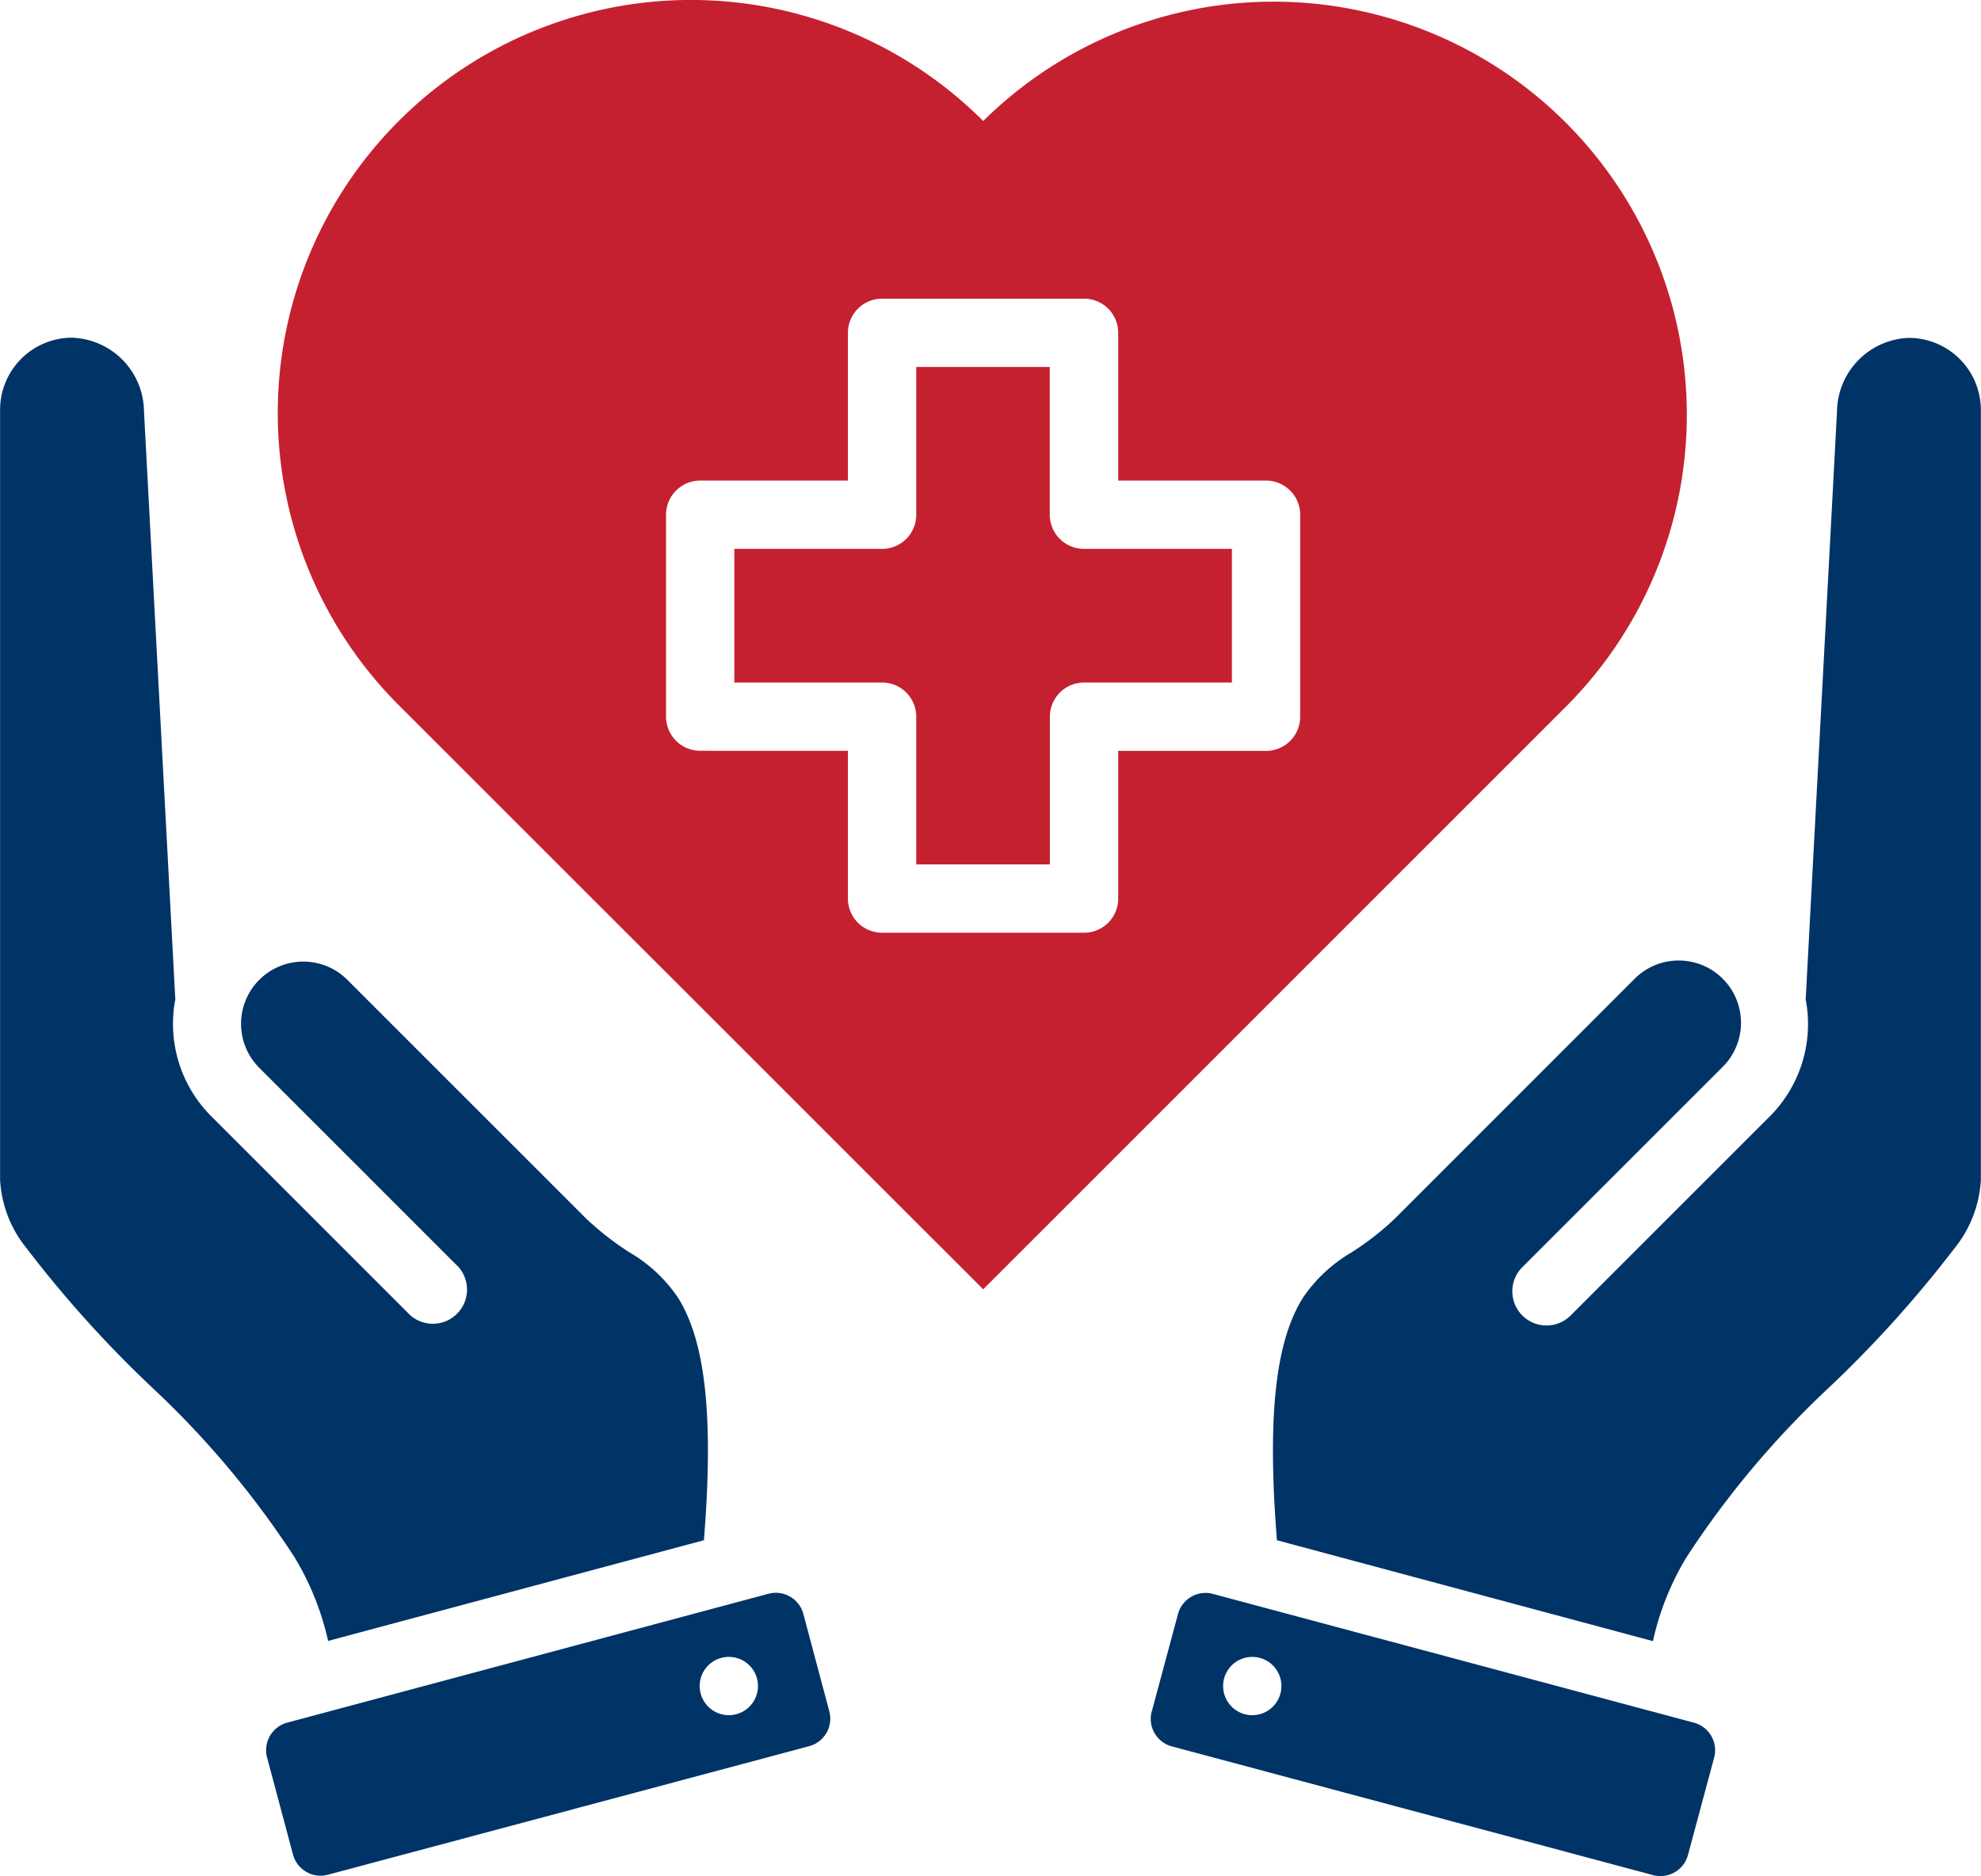
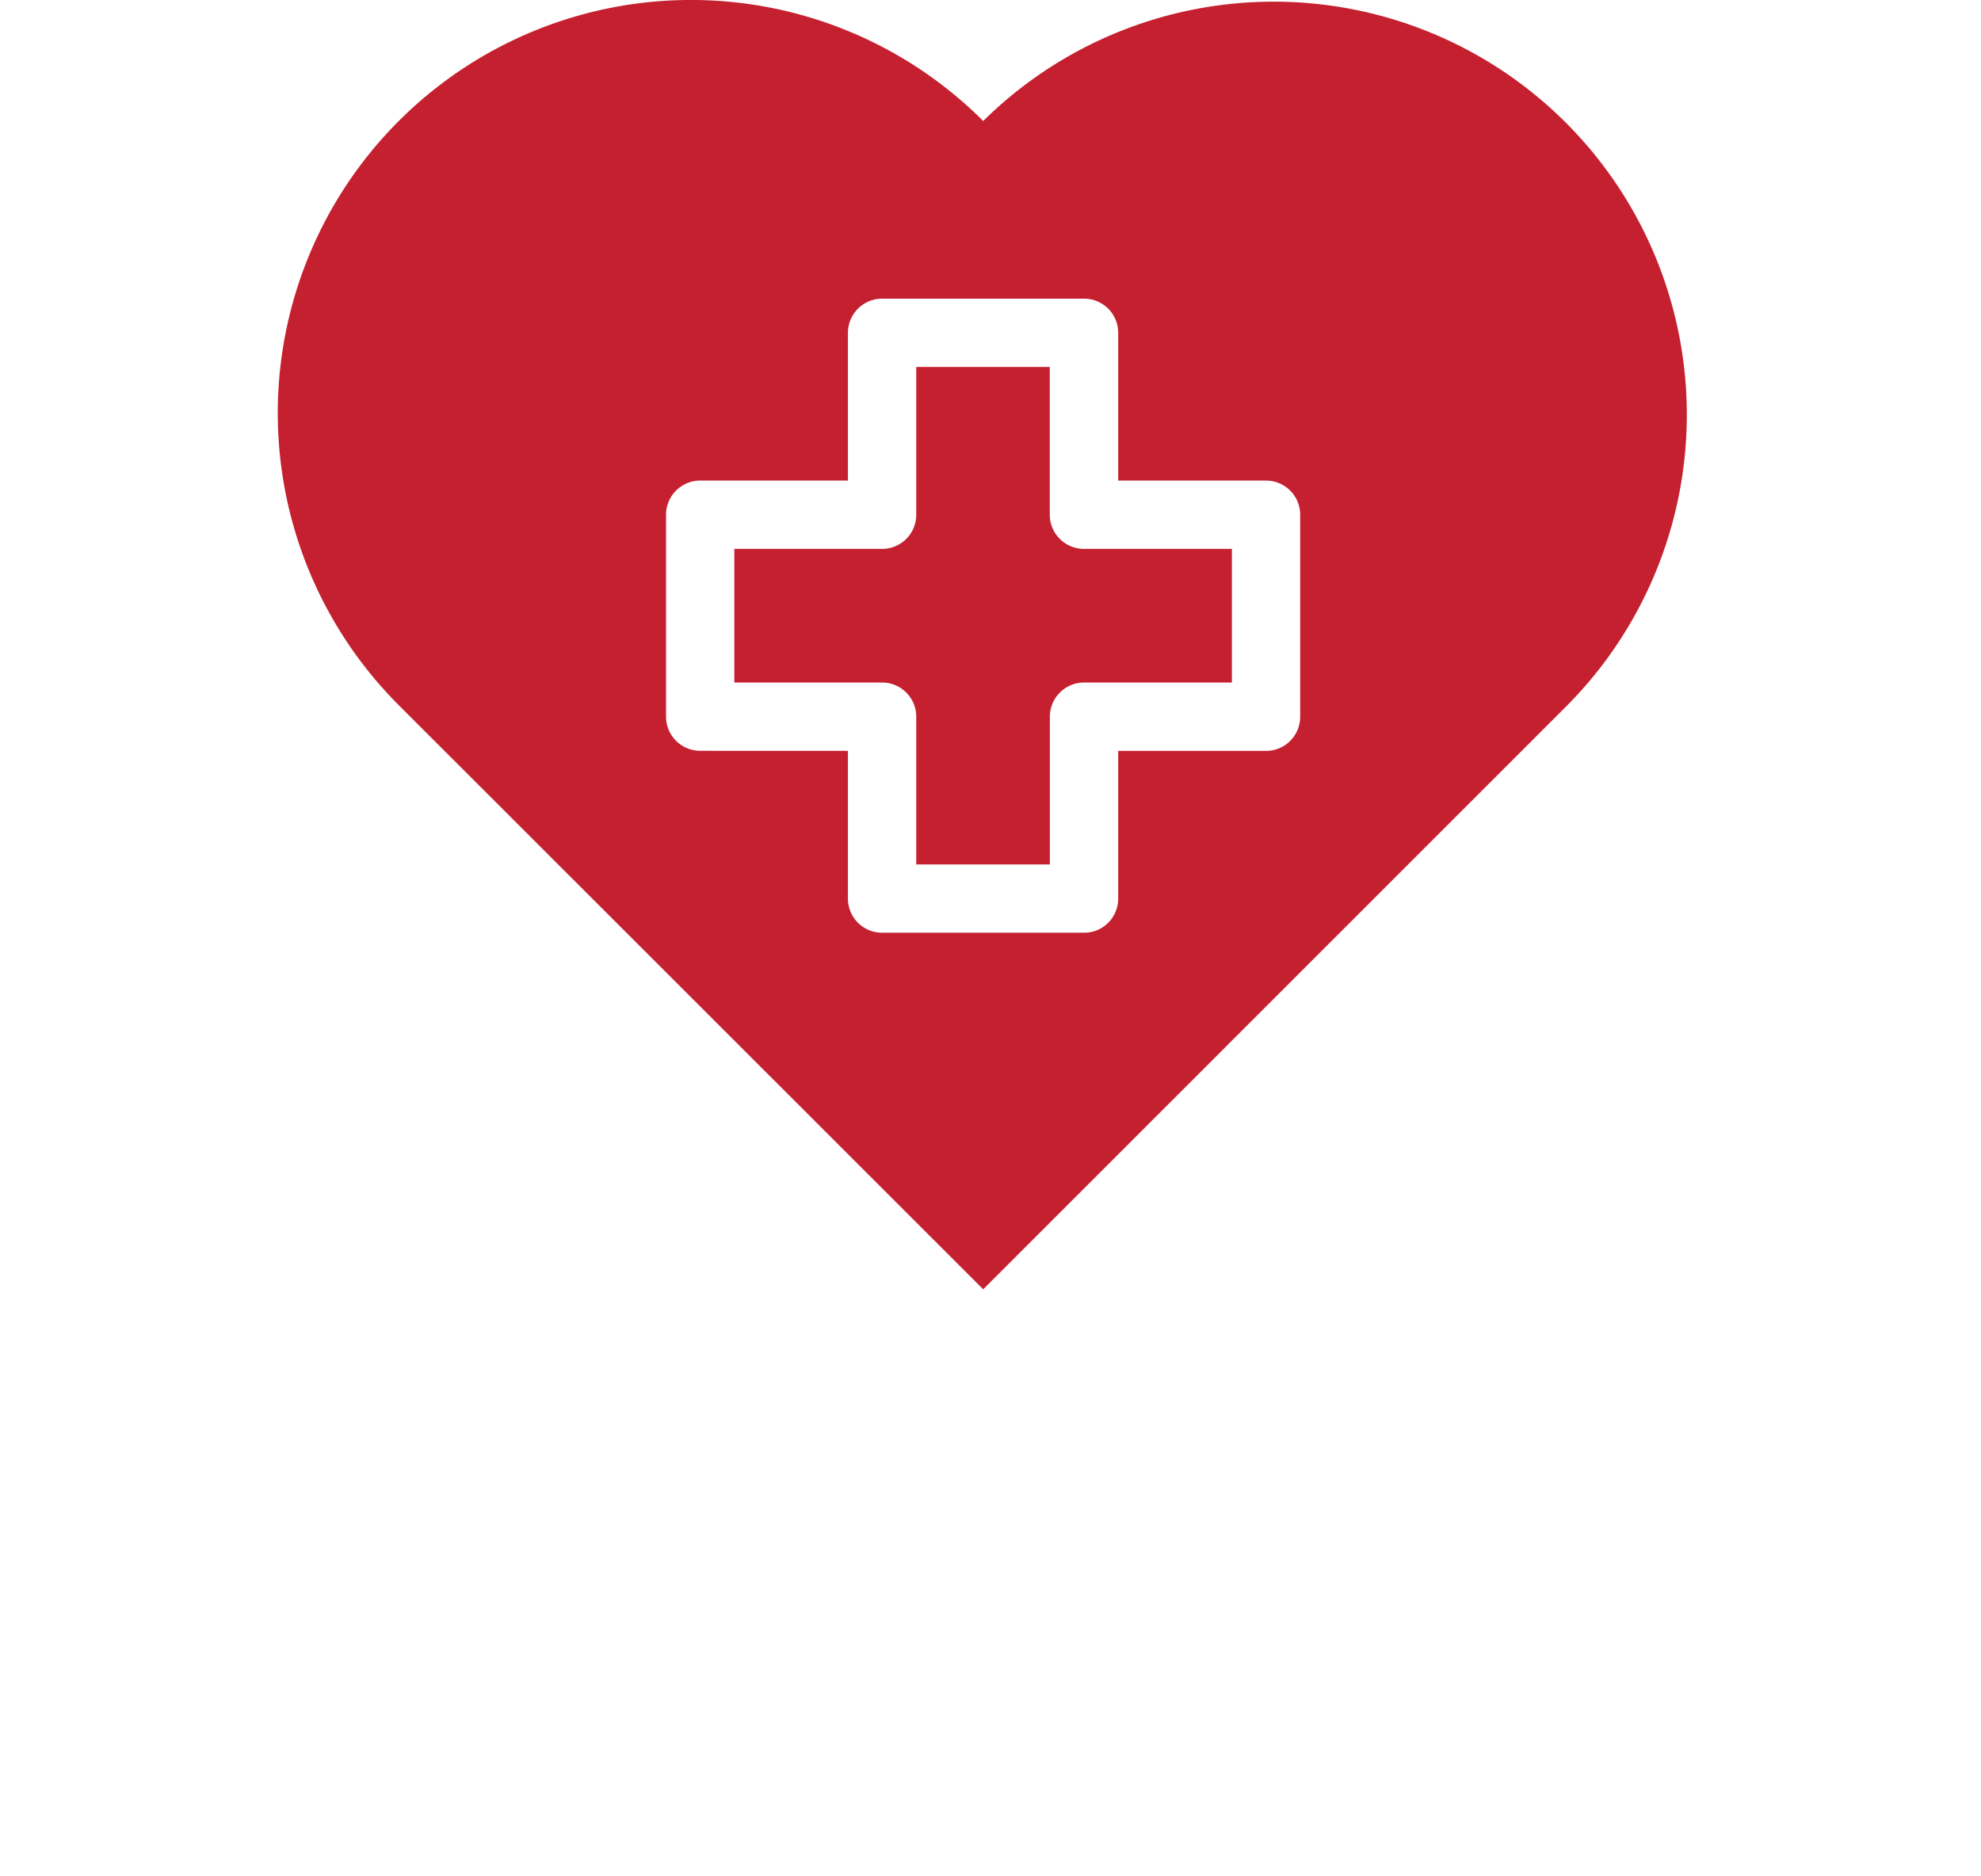
<svg xmlns="http://www.w3.org/2000/svg" id="Group_11562" data-name="Group 11562" width="41.659" height="39.461" viewBox="0 0 41.659 39.461">
-   <path id="noun-healthcare-7700656" d="M32.61,36.364c-.229-2.865.032-4.278.547-5.1a3.151,3.151,0,0,1,1.011-.948,5.921,5.921,0,0,0,.923-.718l5.018-5.02a1.31,1.31,0,1,1,1.852,1.852l-4.19,4.19a.718.718,0,1,0,1.015,1.017l4.191-4.191a2.747,2.747,0,0,0,.75-2.468.457.457,0,0,0,.007-.075l.654-12.278A1.568,1.568,0,0,1,45.9,11.074a1.517,1.517,0,0,1,1.513,1.513v16.2a2.508,2.508,0,0,1-.559,1.442,24.521,24.521,0,0,1-2.716,3,19.308,19.308,0,0,0-2.913,3.489,5.82,5.82,0,0,0-.708,1.768Zm-2.631,3.6.551-2.051a.6.6,0,0,1,.731-.421l10.12,2.71a.6.6,0,0,1,.424.731l-.551,2.051a.6.6,0,0,1-.733.424L30.4,40.7a.6.6,0,0,1-.424-.733Zm1.52-.691a.613.613,0,1,0,.752-.434.613.613,0,0,0-.752.434ZM20.564,36.363l-7.907,2.119a5.85,5.85,0,0,0-.711-1.768,19.194,19.194,0,0,0-2.913-3.489,24.488,24.488,0,0,1-2.715-3,2.489,2.489,0,0,1-.559-1.442v-16.2a1.516,1.516,0,0,1,1.513-1.513,1.567,1.567,0,0,1,1.513,1.551L9.439,24.9c0,.025,0,.05.007.075a2.748,2.748,0,0,0,.751,2.468l4.19,4.191A.719.719,0,0,0,15.4,30.618l-4.19-4.19a1.309,1.309,0,0,1,1.851-1.852l5.02,5.02a6.061,6.061,0,0,0,.922.718,3.14,3.14,0,0,1,1.012.948c.513.822.775,2.236.545,5.1Zm2.633,3.6a.6.6,0,0,1-.424.733L12.652,43.4a.6.6,0,0,1-.733-.424l-.548-2.051A.6.6,0,0,1,11.8,40.2l10.117-2.71a.6.6,0,0,1,.733.421Zm-1.521-.691a.613.613,0,1,0-.434.751A.613.613,0,0,0,21.675,39.27Z" transform="translate(-5.757 -3.967)" fill="#036" fill-rule="evenodd" />
  <path id="noun-healthcare-7700656-2" data-name="noun-healthcare-7700656" d="M12.41,19.039A8.689,8.689,0,1,1,24.7,6.751,8.688,8.688,0,0,1,36.985,19.039L24.7,31.325Zm9.445.96v3.108a.719.719,0,0,0,.719.718h4.247a.717.717,0,0,0,.718-.718V20h3.108a.718.718,0,0,0,.719-.718V15.033a.72.72,0,0,0-.719-.719H27.539V11.206a.718.718,0,0,0-.718-.718H22.574a.72.72,0,0,0-.719.718v3.108H18.749a.72.72,0,0,0-.719.719v4.247a.719.719,0,0,0,.719.718Zm1.437-.718a.718.718,0,0,0-.718-.719H19.466V15.751h3.108a.717.717,0,0,0,.718-.718V11.925H26.1v3.108a.719.719,0,0,0,.719.718H29.93v2.811H26.821a.72.72,0,0,0-.719.719v3.107H23.292Z" transform="translate(-4.024 -4.206)" fill="#c5202f" fill-rule="evenodd" />
</svg>